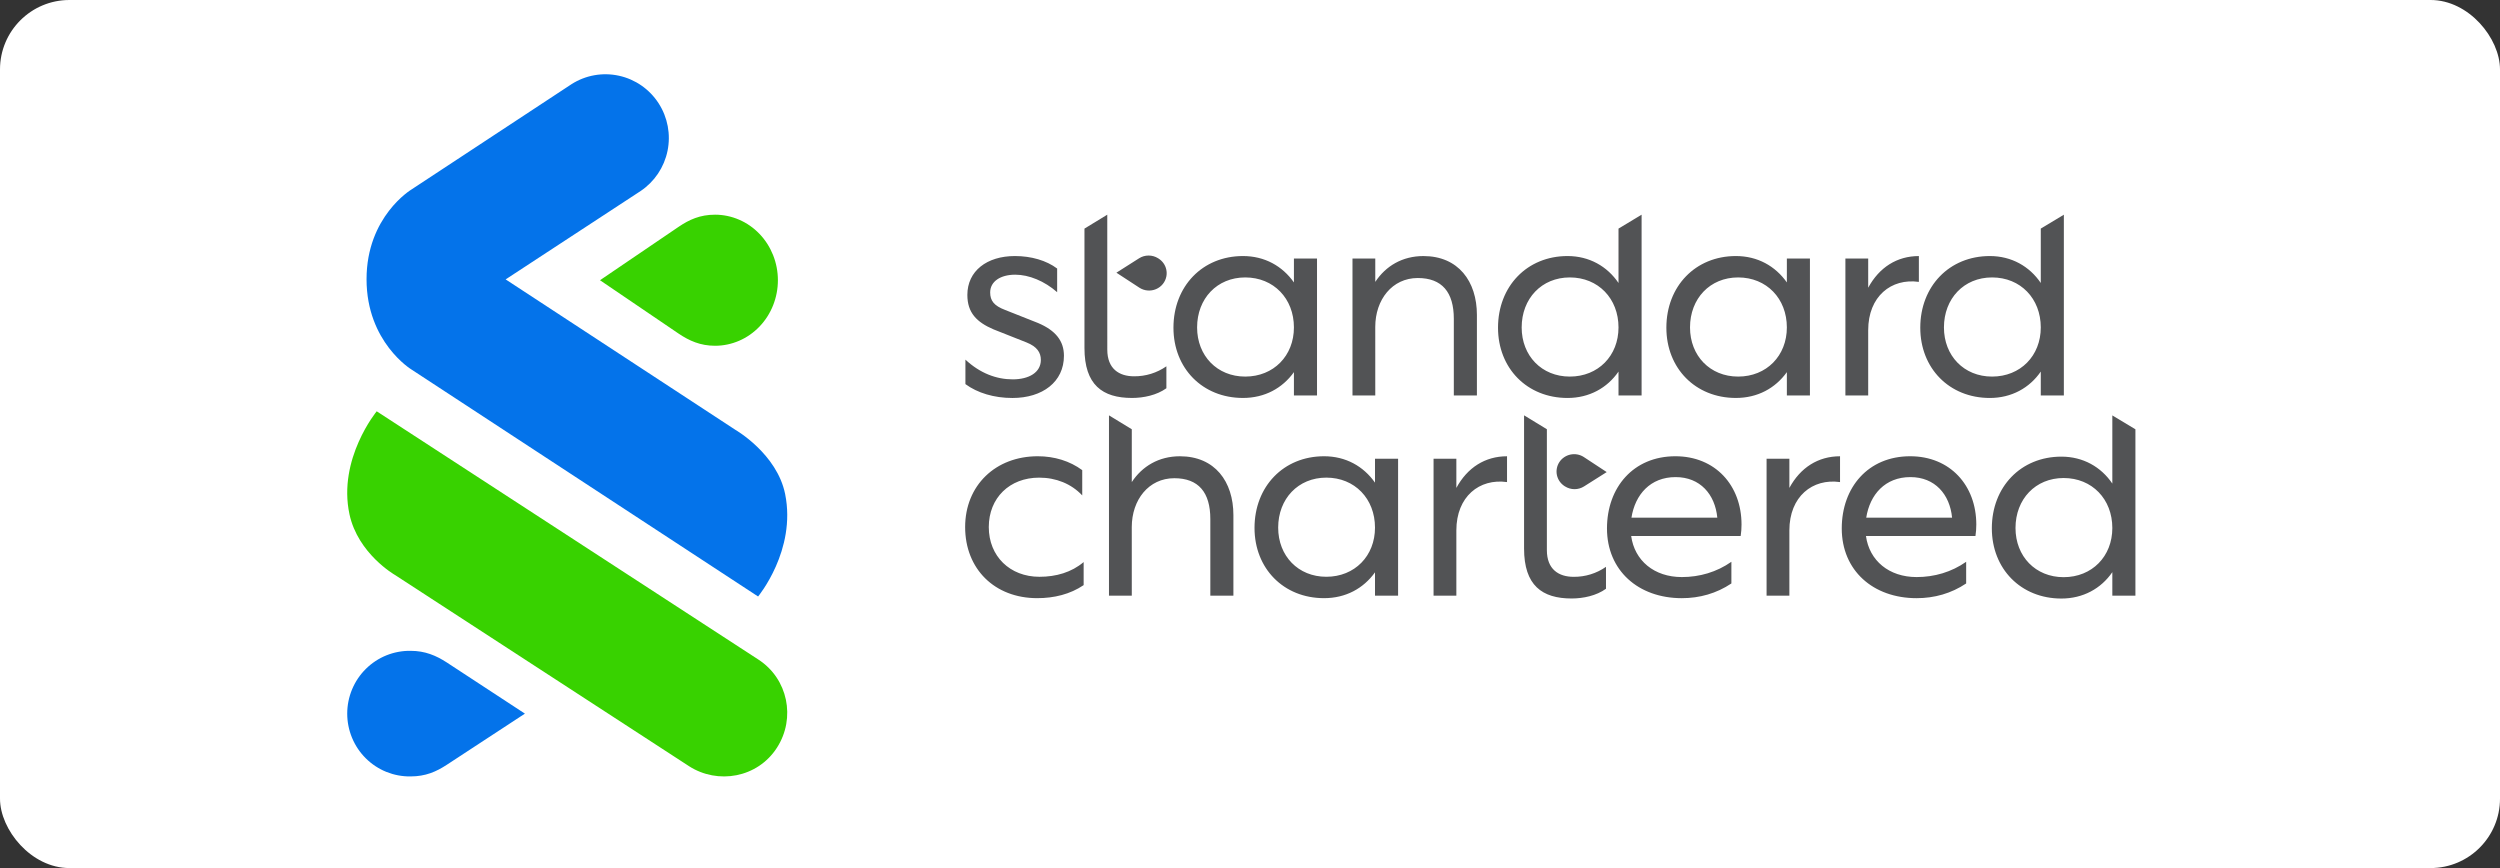
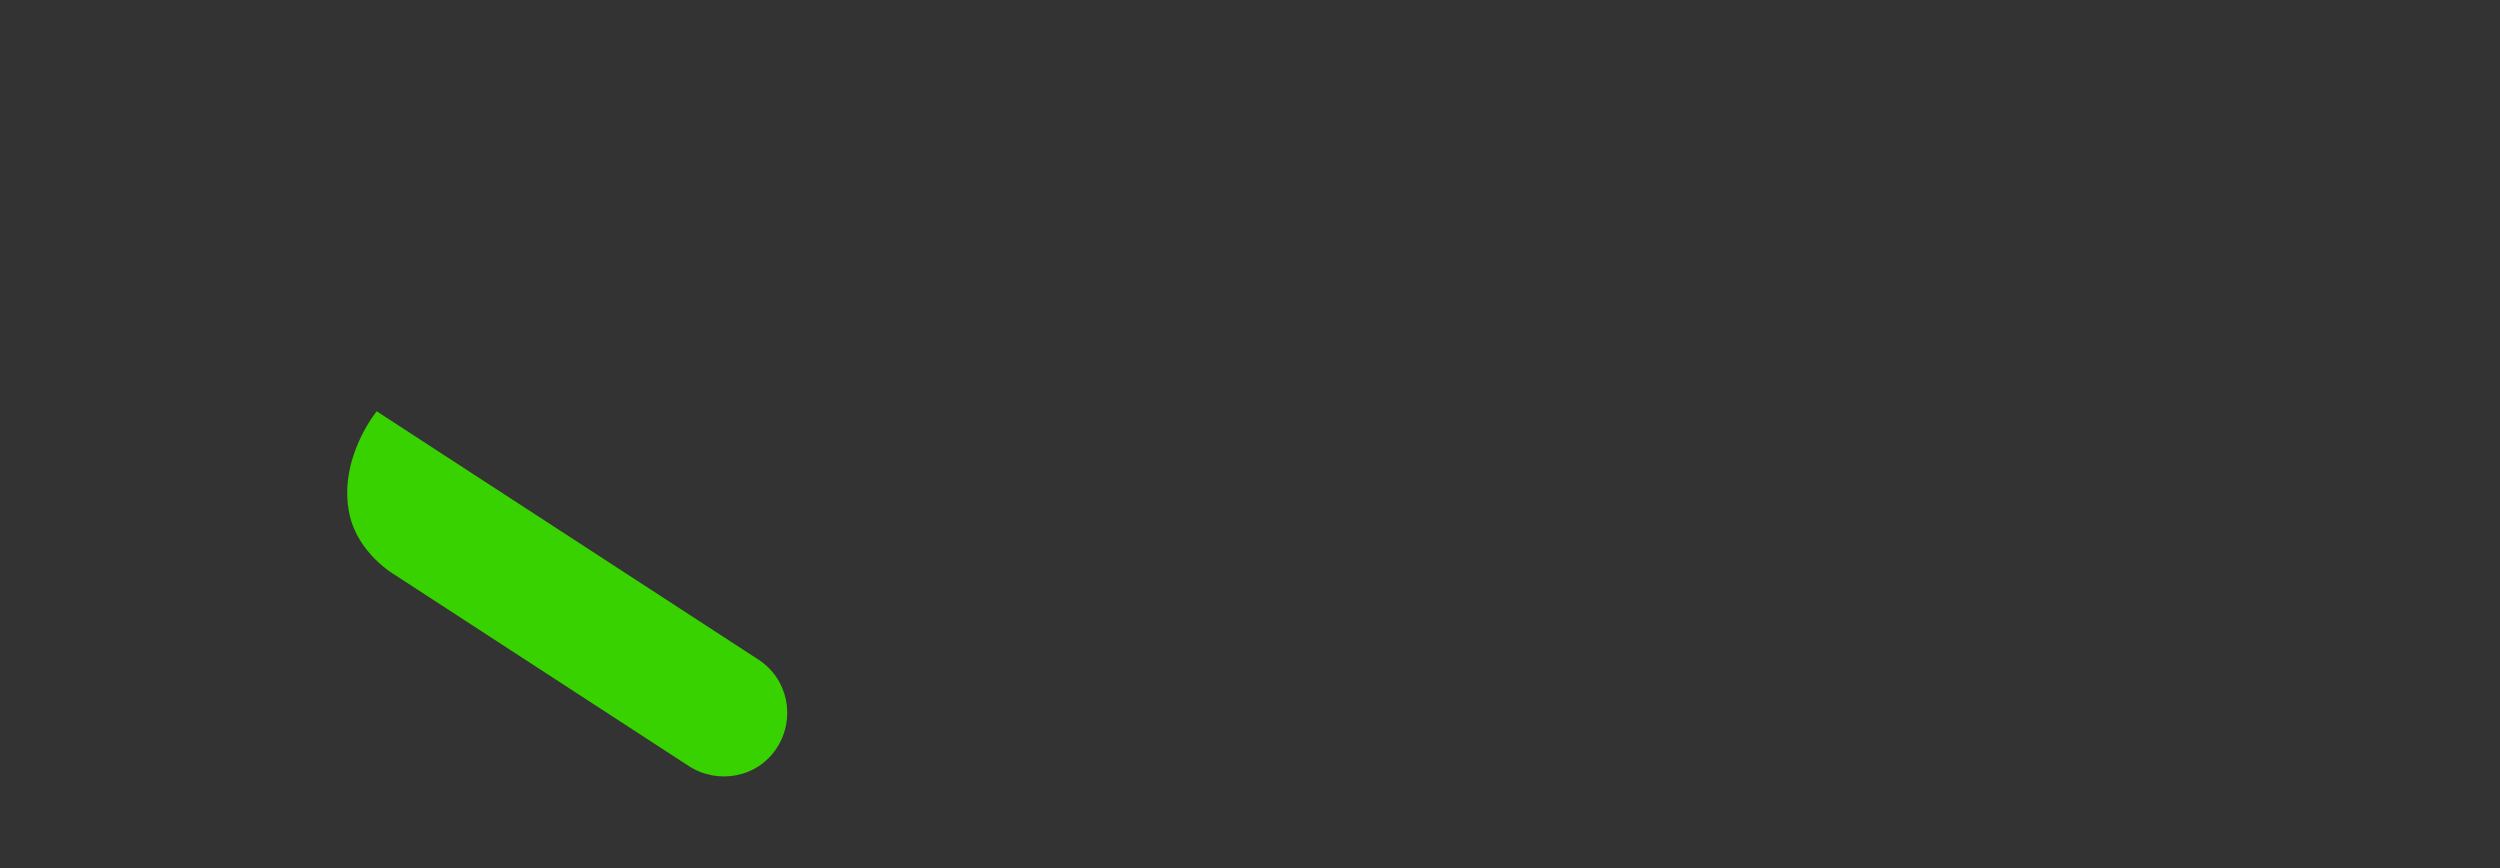
<svg xmlns="http://www.w3.org/2000/svg" width="144" height="50" viewBox="0 0 144 50" fill="none">
  <rect x="0" y="0" width="144" height="50" fill="#333333" stroke="none" />
-   <rect width="144" height="50" rx="4" fill="white" />
  <path d="M39.684 44.129L22.74 33.112C22.74 33.112 20.616 31.892 20.129 29.619C19.446 26.427 21.698 23.691 21.698 23.691L43.688 37.994C45.384 39.098 45.847 41.357 44.757 43.061C43.637 44.812 41.335 45.198 39.683 44.129H39.684Z" fill="#38D200" />
-   <path d="M23.698 21.282C23.698 21.282 21.113 19.713 21.113 16.084C21.113 12.467 23.697 10.917 23.697 10.917L32.92 4.848C33.732 4.33 34.713 4.156 35.652 4.362C36.591 4.568 37.411 5.137 37.935 5.948C38.459 6.758 38.644 7.743 38.45 8.689C38.256 9.635 37.699 10.467 36.899 11.003L29.125 16.093L42.37 24.766C42.37 24.766 44.755 26.14 45.224 28.458C45.88 31.693 43.666 34.358 43.666 34.358L23.698 21.282ZM23.649 44.722C24.515 44.722 25.131 44.446 25.732 44.054L30.235 41.105L25.732 38.156C25.125 37.763 24.488 37.488 23.649 37.488C23.172 37.481 22.699 37.57 22.256 37.748C21.814 37.927 21.411 38.193 21.072 38.529C20.732 38.866 20.463 39.267 20.279 39.709C20.095 40.151 20 40.626 20 41.105C20 41.584 20.095 42.059 20.279 42.501C20.463 42.944 20.732 43.345 21.072 43.681C21.411 44.018 21.814 44.283 22.256 44.462C22.699 44.64 23.172 44.729 23.649 44.722Z" fill="#0473EA" />
-   <path d="M41.188 12.366C40.316 12.366 39.696 12.655 39.091 13.063L34.56 16.141L39.091 19.218C39.702 19.629 40.343 19.916 41.188 19.916C41.663 19.916 42.133 19.818 42.572 19.629C43.012 19.439 43.41 19.161 43.747 18.81C44.083 18.46 44.349 18.044 44.531 17.586C44.713 17.128 44.807 16.637 44.807 16.141C44.807 15.645 44.713 15.155 44.531 14.697C44.349 14.239 44.083 13.822 43.747 13.472C43.41 13.121 43.012 12.843 42.572 12.654C42.133 12.464 41.663 12.366 41.188 12.366Z" fill="#38D200" />
-   <path d="M59.873 33.223C60.829 33.223 61.721 32.967 62.418 32.375V33.703C61.639 34.23 60.715 34.454 59.742 34.454C57.293 34.454 55.592 32.775 55.592 30.359C55.592 27.96 57.343 26.28 59.775 26.28C60.732 26.28 61.623 26.553 62.337 27.08V28.536C61.705 27.864 60.829 27.512 59.856 27.512C58.153 27.512 56.954 28.68 56.954 30.359C56.954 32.039 58.17 33.223 59.873 33.223ZM65.191 34.311H63.877V23.925L65.191 24.726V27.768C65.791 26.857 66.747 26.281 67.963 26.281C69.974 26.281 71.044 27.736 71.044 29.672V34.311H69.715V29.896C69.715 28.36 69.034 27.545 67.639 27.545C66.163 27.545 65.19 28.792 65.19 30.36L65.191 34.311ZM79.2 32.966C78.536 33.894 77.514 34.454 76.266 34.454C73.931 34.454 72.26 32.742 72.26 30.407C72.26 28.024 73.931 26.28 76.266 26.28C77.514 26.28 78.536 26.856 79.2 27.8V26.424H80.53V34.31H79.2V32.966ZM73.623 30.391C73.623 32.022 74.774 33.222 76.395 33.222C78.033 33.222 79.2 32.022 79.2 30.391C79.2 28.727 78.033 27.511 76.395 27.511C74.774 27.512 73.623 28.728 73.623 30.392V30.391ZM83.886 34.311H82.573V26.425H83.886V28.104C84.518 26.936 85.54 26.281 86.805 26.281V27.768C85.216 27.545 83.886 28.6 83.886 30.551V34.311ZM100.263 30.872H93.955C94.15 32.295 95.285 33.239 96.874 33.239C97.896 33.239 98.885 32.951 99.728 32.359V33.607C98.868 34.183 97.896 34.455 96.874 34.455C94.361 34.455 92.562 32.855 92.562 30.438C92.562 28.071 94.086 26.28 96.502 26.28C98.804 26.28 100.312 27.959 100.312 30.215C100.313 30.434 100.296 30.654 100.263 30.872ZM93.972 29.817H98.917C98.787 28.473 97.928 27.481 96.517 27.481C95.058 27.48 94.182 28.488 93.972 29.816V29.817ZM103.068 34.311H101.755V26.425H103.068V28.104C103.7 26.936 104.722 26.281 105.986 26.281V27.768C104.398 27.545 103.068 28.6 103.068 30.551V34.311ZM113.786 30.872H107.479C107.673 32.295 108.808 33.239 110.397 33.239C111.419 33.239 112.408 32.951 113.251 32.359V33.607C112.391 34.183 111.419 34.455 110.397 34.455C107.884 34.455 106.085 32.855 106.085 30.438C106.085 28.071 107.608 26.28 110.025 26.28C112.327 26.28 113.835 27.959 113.835 30.215C113.835 30.434 113.819 30.654 113.786 30.872ZM107.495 29.817H112.44C112.31 28.473 111.451 27.481 110.04 27.481C108.581 27.48 107.706 28.488 107.495 29.816V29.817ZM121.67 32.956C121.022 33.901 119.984 34.476 118.736 34.476C116.4 34.476 114.73 32.764 114.73 30.429C114.73 28.047 116.4 26.302 118.736 26.302C119.984 26.302 121.022 26.894 121.67 27.854V23.927L123 24.728V34.31H121.67V32.956ZM116.093 30.413C116.093 32.045 117.244 33.245 118.865 33.245C120.503 33.245 121.67 32.045 121.67 30.413C121.67 28.75 120.503 27.534 118.865 27.534C117.244 27.534 116.093 28.749 116.093 30.413ZM89.1 31.689C89.1 32.793 89.781 33.225 90.64 33.225C91.308 33.232 91.96 33.03 92.505 32.649V33.913C91.953 34.313 91.192 34.473 90.527 34.473C88.824 34.473 87.786 33.721 87.786 31.593V23.923L89.1 24.724V31.689ZM91.223 26.322C91.111 26.25 90.986 26.201 90.855 26.177C90.724 26.153 90.59 26.155 90.46 26.182C90.329 26.21 90.206 26.262 90.096 26.337C89.986 26.411 89.892 26.506 89.82 26.616C89.747 26.727 89.698 26.85 89.674 26.979C89.649 27.108 89.651 27.241 89.679 27.37C89.707 27.498 89.76 27.62 89.835 27.728C89.911 27.837 90.007 27.929 90.119 28.001L90.147 28.018C90.31 28.121 90.5 28.176 90.693 28.176C90.887 28.176 91.077 28.121 91.24 28.018L92.546 27.192L91.223 26.322ZM58.332 21.851C59.272 21.851 59.953 21.451 59.953 20.731C59.953 20.299 59.727 19.963 59.125 19.723L57.228 18.972C56.255 18.556 55.72 18.012 55.72 16.988C55.72 15.612 56.839 14.748 58.46 14.748C59.4 14.748 60.276 15.004 60.892 15.468V16.83C60.163 16.19 59.271 15.822 58.477 15.822C57.634 15.822 57.034 16.206 57.034 16.846C57.034 17.325 57.261 17.613 57.894 17.853L59.791 18.605C60.812 19.037 61.283 19.645 61.283 20.493C61.283 21.996 60.05 22.924 58.316 22.924C57.261 22.924 56.305 22.636 55.608 22.125V20.715C56.451 21.499 57.391 21.851 58.332 21.851ZM63.78 20.139C63.78 21.243 64.461 21.675 65.321 21.675C65.988 21.681 66.639 21.479 67.184 21.099V22.363C66.632 22.762 65.87 22.922 65.205 22.922C63.502 22.922 62.465 22.171 62.465 20.043V13.168L63.779 12.366L63.78 20.139ZM74.53 21.435C73.866 22.363 72.844 22.922 71.595 22.922C69.261 22.922 67.591 21.211 67.591 18.875C67.591 16.493 69.261 14.748 71.595 14.748C72.844 14.748 73.866 15.324 74.53 16.268V14.893H75.86V22.779H74.53V21.435ZM68.953 18.86C68.953 20.491 70.104 21.691 71.725 21.691C73.363 21.691 74.53 20.491 74.53 18.86C74.53 17.196 73.363 15.98 71.725 15.98C70.104 15.98 68.953 17.196 68.953 18.86ZM79.216 22.779H77.903V14.893H79.216V16.237C79.816 15.325 80.773 14.749 81.989 14.749C84 14.749 85.07 16.205 85.07 18.141V22.78H83.74V18.365C83.74 16.829 83.059 16.014 81.665 16.014C80.189 16.014 79.215 17.261 79.215 18.829L79.216 22.779ZM93.226 21.403C92.577 22.347 91.54 22.923 90.291 22.923C87.956 22.923 86.286 21.211 86.286 18.875C86.286 16.493 87.956 14.748 90.291 14.748C91.54 14.748 92.577 15.34 93.226 16.3V13.167L94.556 12.366V22.779H93.226V21.403ZM87.648 18.86C87.648 20.491 88.799 21.691 90.421 21.691C92.059 21.691 93.226 20.491 93.226 18.86C93.226 17.196 92.059 15.98 90.421 15.98C88.8 15.98 87.648 17.196 87.648 18.86ZM117.549 21.403C116.9 22.347 115.862 22.923 114.614 22.923C112.278 22.923 110.608 21.211 110.608 18.875C110.608 16.493 112.278 14.748 114.614 14.748C115.862 14.748 116.9 15.34 117.549 16.3V13.167L118.878 12.366V22.779H117.549V21.403ZM111.971 18.86C111.971 20.491 113.122 21.691 114.743 21.691C116.381 21.691 117.549 20.491 117.549 18.86C117.549 17.196 116.381 15.98 114.743 15.98C113.123 15.98 111.971 17.196 111.971 18.86ZM102.923 21.435C102.258 22.363 101.236 22.922 99.988 22.922C97.653 22.922 95.983 21.211 95.983 18.875C95.983 16.493 97.653 14.748 99.988 14.748C101.236 14.748 102.258 15.324 102.923 16.268V14.893H104.252V22.779H102.923V21.435ZM97.345 18.86C97.345 20.491 98.496 21.691 100.117 21.691C101.755 21.691 102.923 20.491 102.923 18.86C102.923 17.196 101.755 15.98 100.117 15.98C98.495 15.98 97.345 17.196 97.345 18.86ZM107.608 22.779H106.295V14.893H107.608V16.573C108.241 15.405 109.262 14.749 110.527 14.749V16.237C108.938 16.013 107.608 17.069 107.608 19.02V22.779ZM65.632 16.573C65.772 16.663 65.932 16.718 66.099 16.732C66.266 16.746 66.433 16.719 66.587 16.654C66.741 16.589 66.876 16.487 66.98 16.358C67.084 16.229 67.154 16.076 67.184 15.914C67.208 15.784 67.206 15.651 67.177 15.522C67.149 15.393 67.095 15.271 67.018 15.163C66.942 15.055 66.844 14.963 66.732 14.892L66.704 14.874C66.54 14.772 66.35 14.718 66.157 14.719C65.963 14.719 65.774 14.774 65.611 14.878L64.305 15.707L65.632 16.573Z" fill="#525355" />
</svg>